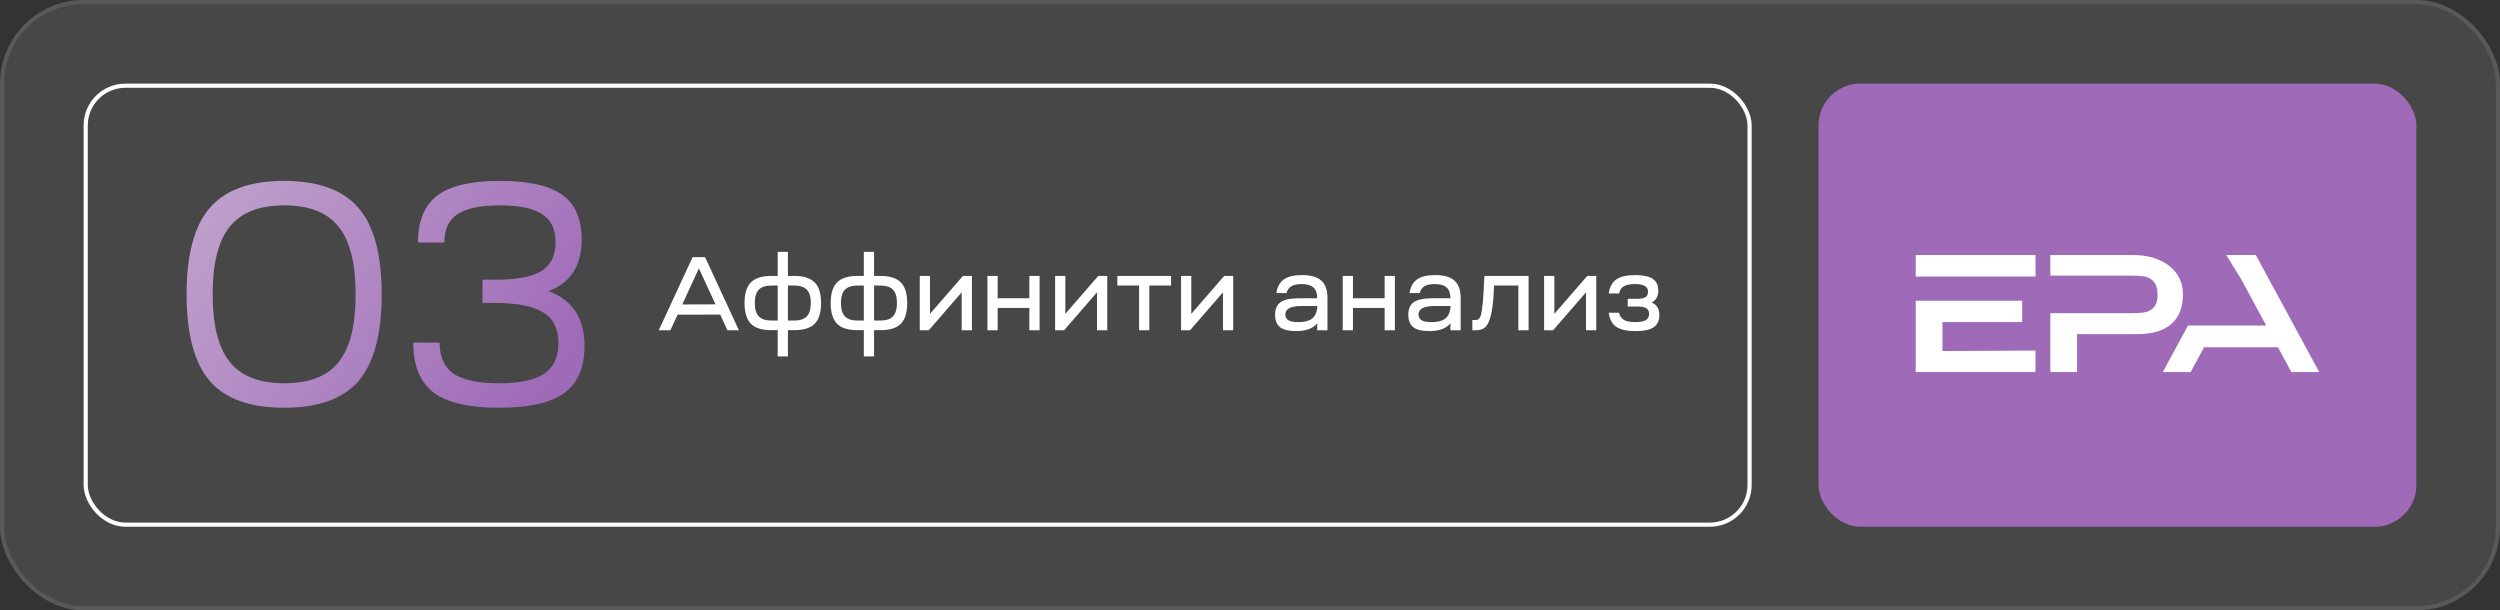
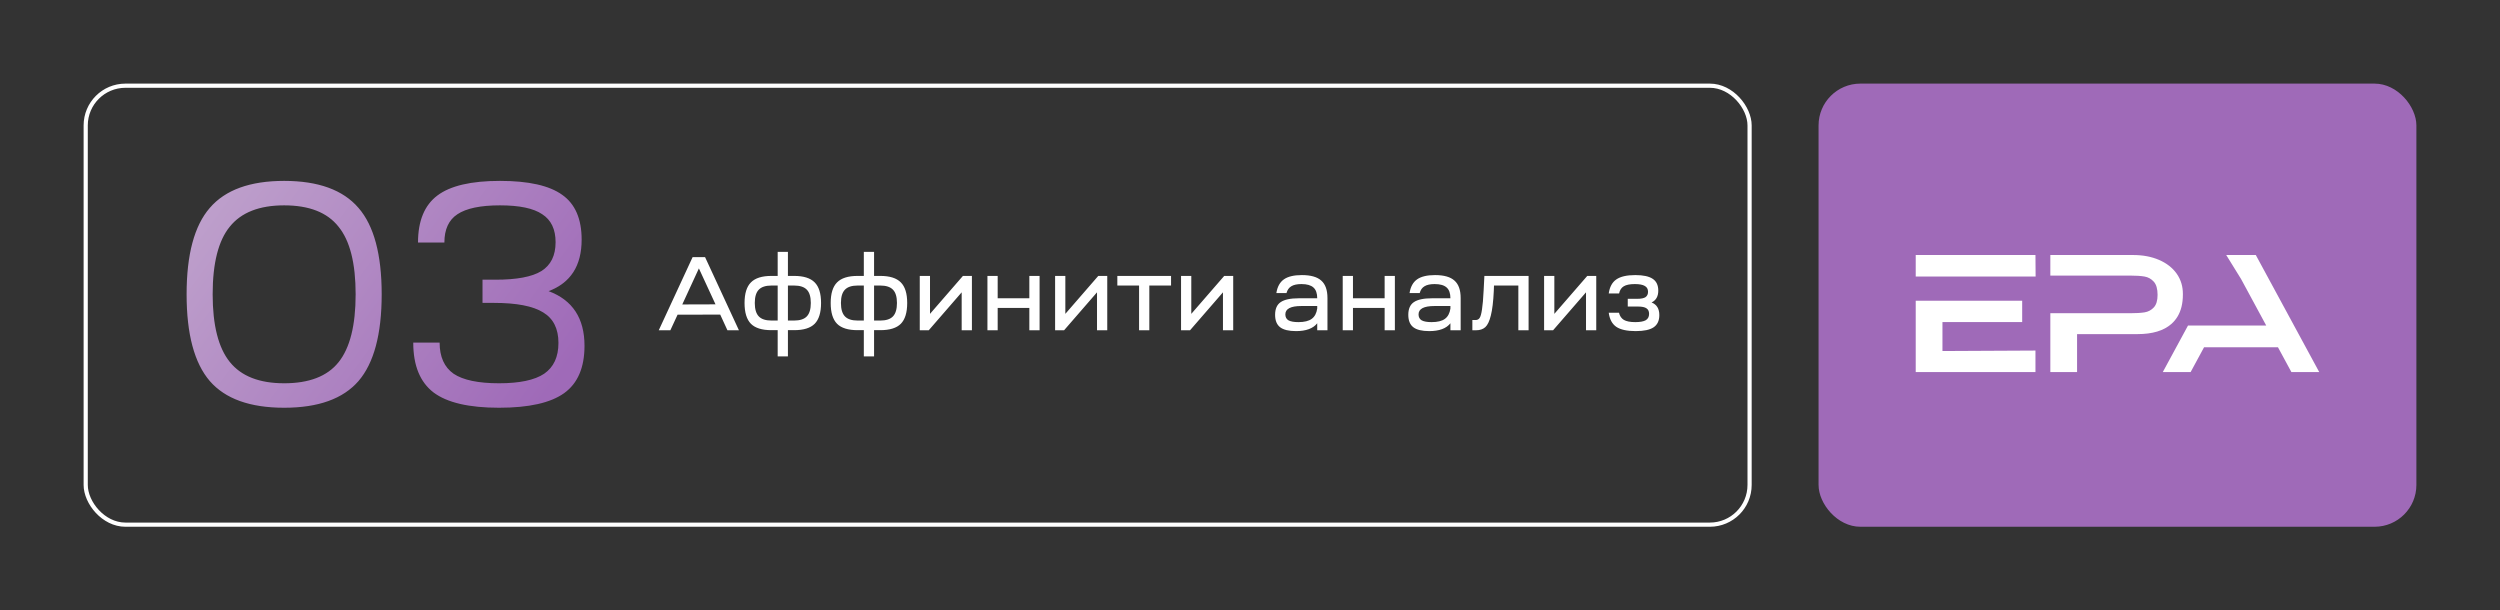
<svg xmlns="http://www.w3.org/2000/svg" width="598" height="146" viewBox="0 0 598 146" fill="none">
  <rect x="0" y="0" width="598" height="146" fill="#333333" stroke="none" />
-   <rect width="598" height="146" rx="20" fill="white" fill-opacity="0.1" />
-   <rect x="0.5" y="0.5" width="597" height="145" rx="19.5" stroke="white" stroke-opacity="0.1" />
  <rect x="20.5" y="20.5" width="398" height="105" rx="9.5" stroke="white" />
  <path d="M50.184 49.728C53.883 45.421 59.811 43.268 67.968 43.268C76.125 43.268 82.053 45.421 85.752 49.728C89.451 53.984 91.3 60.875 91.3 70.4C91.3 79.925 89.451 86.841 85.752 91.148C82.053 95.404 76.125 97.532 67.968 97.532C59.811 97.532 53.883 95.404 50.184 91.148C46.485 86.841 44.636 79.925 44.636 70.4C44.636 60.875 46.485 53.984 50.184 49.728ZM50.868 70.4C50.868 77.797 52.236 83.193 54.972 86.588C57.708 89.983 62.04 91.68 67.968 91.68C73.947 91.68 78.279 90.008 80.964 86.664C83.7 83.269 85.068 77.848 85.068 70.4C85.068 62.952 83.7 57.556 80.964 54.212C78.279 50.817 73.947 49.12 67.968 49.12C62.04 49.12 57.708 50.817 54.972 54.212C52.236 57.556 50.868 62.952 50.868 70.4ZM98.849 81.952H105.157C105.157 85.347 106.272 87.829 108.501 89.4C110.781 90.92 114.404 91.68 119.369 91.68C124.284 91.68 127.881 90.92 130.161 89.4C132.441 87.829 133.581 85.372 133.581 82.028C133.581 78.633 132.365 76.201 129.933 74.732C127.501 73.212 123.574 72.452 118.153 72.452H115.417V66.904H118.533C123.6 66.904 127.248 66.22 129.477 64.852C131.757 63.433 132.897 61.128 132.897 57.936C132.897 54.845 131.833 52.616 129.705 51.248C127.628 49.829 124.258 49.12 119.597 49.12C114.936 49.12 111.541 49.829 109.413 51.248C107.336 52.616 106.297 54.871 106.297 58.012H99.989C99.989 52.844 101.534 49.095 104.625 46.764C107.716 44.433 112.706 43.268 119.597 43.268C126.437 43.268 131.402 44.383 134.493 46.612C137.584 48.791 139.129 52.363 139.129 57.328C139.129 63.56 136.494 67.664 131.225 69.64C136.95 71.768 139.813 76.125 139.813 82.712C139.813 87.931 138.192 91.705 134.949 94.036C131.706 96.367 126.513 97.532 119.369 97.532C112.174 97.532 106.956 96.316 103.713 93.884C100.47 91.401 98.849 87.424 98.849 81.952Z" fill="url(#paint0_linear_149_4823)" />
  <path d="M160.35 79H157.575L165.675 61.5H168.65L176.75 79H174L172.275 75.25L162.075 75.275L160.35 79ZM167.175 64.2L163.2 72.825L171.15 72.8L167.175 64.2ZM184.521 78.975C182.271 78.975 180.638 78.467 179.621 77.45C178.605 76.417 178.096 74.758 178.096 72.475C178.096 70.208 178.605 68.567 179.621 67.55C180.638 66.517 182.271 66 184.521 66H186.021V60.25H188.471V66H189.971C192.221 66 193.855 66.517 194.871 67.55C195.888 68.567 196.396 70.208 196.396 72.475C196.396 74.758 195.888 76.417 194.871 77.45C193.855 78.467 192.221 78.975 189.971 78.975H188.471V85.25H186.021V78.975H184.521ZM189.946 68.3H188.471V76.675H189.946C191.346 76.675 192.363 76.342 192.996 75.675C193.63 75.008 193.946 73.942 193.946 72.475C193.946 71.008 193.63 69.95 192.996 69.3C192.363 68.633 191.346 68.3 189.946 68.3ZM181.496 69.3C180.863 69.95 180.546 71.008 180.546 72.475C180.546 73.942 180.863 75.008 181.496 75.675C182.13 76.342 183.146 76.675 184.546 76.675H186.021V68.3H184.546C183.146 68.3 182.13 68.633 181.496 69.3ZM205.127 78.975C202.877 78.975 201.243 78.467 200.227 77.45C199.21 76.417 198.702 74.758 198.702 72.475C198.702 70.208 199.21 68.567 200.227 67.55C201.243 66.517 202.877 66 205.127 66H206.627V60.25H209.077V66H210.577C212.827 66 214.46 66.517 215.477 67.55C216.493 68.567 217.002 70.208 217.002 72.475C217.002 74.758 216.493 76.417 215.477 77.45C214.46 78.467 212.827 78.975 210.577 78.975H209.077V85.25H206.627V78.975H205.127ZM210.552 68.3H209.077V76.675H210.552C211.952 76.675 212.968 76.342 213.602 75.675C214.235 75.008 214.552 73.942 214.552 72.475C214.552 71.008 214.235 69.95 213.602 69.3C212.968 68.633 211.952 68.3 210.552 68.3ZM202.102 69.3C201.468 69.95 201.152 71.008 201.152 72.475C201.152 73.942 201.468 75.008 202.102 75.675C202.735 76.342 203.752 76.675 205.152 76.675H206.627V68.3H205.152C203.752 68.3 202.735 68.633 202.102 69.3ZM222.157 79H220.007V66H222.457V75.075L230.332 66H232.482V79H230.032V69.925L222.157 79ZM238.644 79H236.194V66H238.644V71.35H246.219V66H248.669V79H246.219V73.65H238.644V79ZM254.53 79H252.38V66H254.83V75.075L262.705 66H264.855V79H262.405V69.925L254.53 79ZM280.117 68.3H274.917V79H272.467V68.3H267.267V66H280.117V68.3ZM284.657 79H282.507V66H284.957V75.075L292.832 66H294.982V79H292.532V69.925L284.657 79ZM310.005 79.2C308.272 79.2 307.005 78.892 306.205 78.275C305.405 77.658 305.005 76.667 305.005 75.3C305.005 73.883 305.447 72.875 306.33 72.275C307.23 71.658 308.672 71.35 310.655 71.35H315.08C315.08 70.167 314.78 69.308 314.18 68.775C313.58 68.225 312.622 67.95 311.305 67.95C310.255 67.95 309.447 68.125 308.88 68.475C308.314 68.808 307.93 69.35 307.73 70.1H305.305C305.539 68.6 306.139 67.508 307.105 66.825C308.072 66.142 309.505 65.8 311.405 65.8C313.539 65.8 315.089 66.242 316.055 67.125C317.039 67.992 317.53 69.383 317.53 71.3V79H315.08V77.325C314.097 78.575 312.405 79.2 310.005 79.2ZM307.455 75.2C307.455 75.85 307.705 76.325 308.205 76.625C308.722 76.908 309.514 77.05 310.58 77.05C311.997 77.05 313.055 76.792 313.755 76.275C314.472 75.758 314.914 74.933 315.08 73.8V73.2H311.28C308.73 73.2 307.455 73.867 307.455 75.2ZM323.629 79H321.179V66H323.629V71.35H331.204V66H333.654V79H331.204V73.65H323.629V79ZM341.866 79.2C340.132 79.2 338.866 78.892 338.066 78.275C337.266 77.658 336.866 76.667 336.866 75.3C336.866 73.883 337.307 72.875 338.191 72.275C339.091 71.658 340.532 71.35 342.516 71.35H346.941C346.941 70.167 346.641 69.308 346.041 68.775C345.441 68.225 344.482 67.95 343.166 67.95C342.116 67.95 341.307 68.125 340.741 68.475C340.174 68.808 339.791 69.35 339.591 70.1H337.166C337.399 68.6 337.999 67.508 338.966 66.825C339.932 66.142 341.366 65.8 343.266 65.8C345.399 65.8 346.949 66.242 347.916 67.125C348.899 67.992 349.391 69.383 349.391 71.3V79H346.941V77.325C345.957 78.575 344.266 79.2 341.866 79.2ZM339.316 75.2C339.316 75.85 339.566 76.325 340.066 76.625C340.582 76.908 341.374 77.05 342.441 77.05C343.857 77.05 344.916 76.792 345.616 76.275C346.332 75.758 346.774 74.933 346.941 73.8V73.2H343.141C340.591 73.2 339.316 73.867 339.316 75.2ZM352.189 79V76.55H352.964C353.381 76.55 353.698 76.392 353.914 76.075C354.148 75.742 354.339 75.067 354.489 74.05C354.656 73.017 354.789 71.475 354.889 69.425L355.064 66H365.639V79H363.189V68.3H357.364L357.314 69.625C357.198 72.125 356.964 74.067 356.614 75.45C356.281 76.817 355.839 77.75 355.289 78.25C354.739 78.75 353.998 79 353.064 79H352.189ZM371.498 79H369.348V66H371.798V75.075L379.673 66H381.823V79H379.373V69.925L371.498 79ZM384.81 74.8H387.26C387.443 75.583 387.835 76.158 388.435 76.525C389.051 76.875 389.96 77.05 391.16 77.05C392.293 77.05 393.126 76.9 393.66 76.6C394.193 76.283 394.46 75.775 394.46 75.075C394.46 74.458 394.251 74.017 393.835 73.75C393.435 73.467 392.76 73.325 391.81 73.325H389.36V71.475H391.66C392.56 71.475 393.21 71.342 393.61 71.075C394.01 70.792 394.21 70.367 394.21 69.8C394.21 69.15 393.951 68.683 393.435 68.4C392.935 68.1 392.143 67.95 391.06 67.95C389.876 67.95 388.993 68.125 388.41 68.475C387.826 68.825 387.451 69.4 387.285 70.2H384.81C385.026 68.65 385.626 67.533 386.61 66.85C387.61 66.15 389.126 65.8 391.16 65.8C393.06 65.8 394.451 66.1 395.335 66.7C396.218 67.283 396.66 68.225 396.66 69.525C396.66 70.892 396.126 71.833 395.06 72.35C396.293 72.833 396.91 73.842 396.91 75.375C396.91 76.708 396.451 77.683 395.535 78.3C394.635 78.9 393.21 79.2 391.26 79.2C389.176 79.2 387.626 78.858 386.61 78.175C385.61 77.475 385.01 76.35 384.81 74.8Z" fill="white" />
  <rect x="435" y="20" width="143" height="106" rx="10" fill="#9F6AB8" />
  <path d="M470.832 83.935L464.636 83.967V77.043H483.705V71.935H458.241V88.999H486.882V83.853L470.832 83.935ZM486.882 61H458.241V66.147H486.92L486.882 61Z" fill="white" />
  <path d="M522.146 70.308V70.459C522.146 71.534 522.033 72.52 521.808 73.416C521.39 75.087 520.582 76.446 519.384 77.496C517.543 79.112 514.844 79.919 511.287 79.919H496.834V88.999H490.439V74.924H509.509C510.946 74.924 512.101 74.855 512.97 74.716C513.841 74.577 514.578 74.187 515.184 73.543C515.789 72.9 516.092 71.897 516.092 70.535C516.092 69.098 515.789 68.045 515.184 67.376C514.578 66.707 513.841 66.297 512.97 66.147C512.101 65.995 510.946 65.919 509.509 65.919H508.033C507.945 65.919 507.847 65.919 507.742 65.92H490.439V61H510.227C512.574 61 514.648 61.392 516.452 62.173C518.255 62.956 519.655 64.047 520.652 65.446C521.173 66.181 521.559 66.976 521.808 67.832C522.033 68.607 522.146 69.432 522.146 70.308Z" fill="white" />
  <path d="M539.588 61H532.513L536.069 66.751L542.085 77.875H523.368L517.34 88.999H523.999L527.215 83.058H544.885L548.101 88.999H554.759L539.588 61Z" fill="white" />
  <defs>
    <linearGradient id="paint0_linear_149_4823" x1="129.663" y1="95.665" x2="44.666" y2="33.609" gradientUnits="userSpaceOnUse">
      <stop stop-color="#9F6AB8" />
      <stop offset="1" stop-color="#C2A7CE" />
    </linearGradient>
  </defs>
</svg>